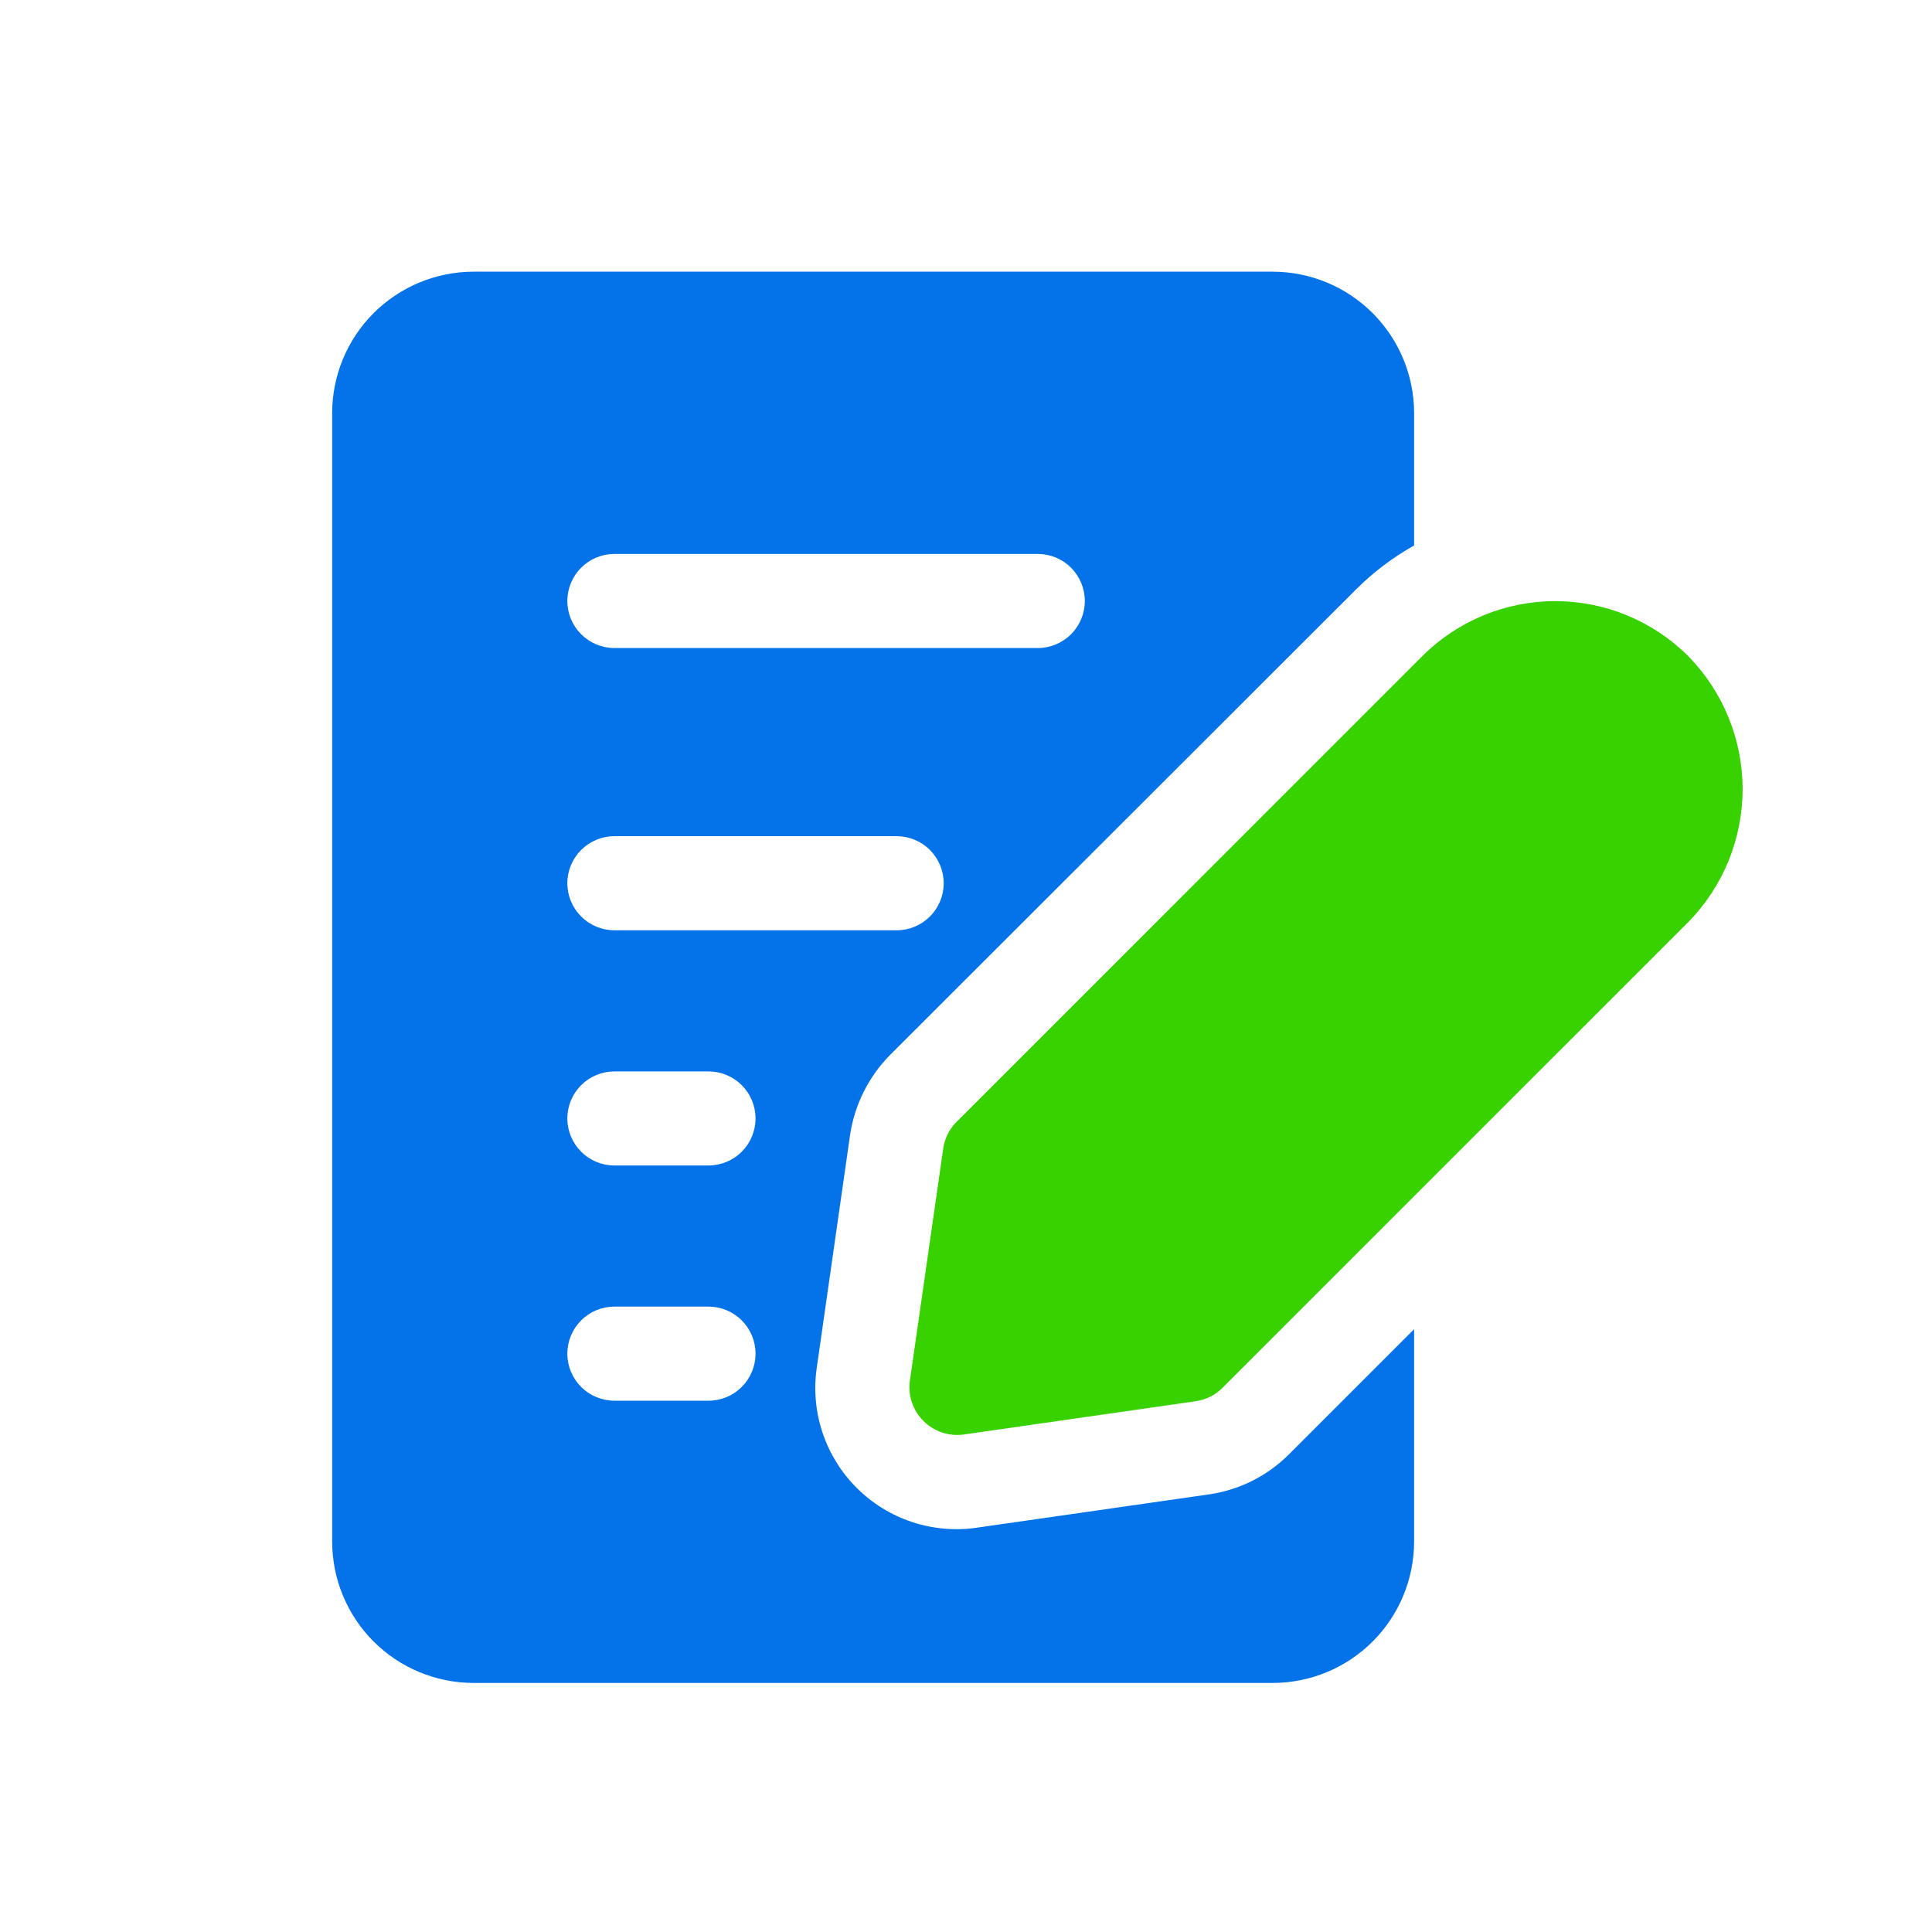
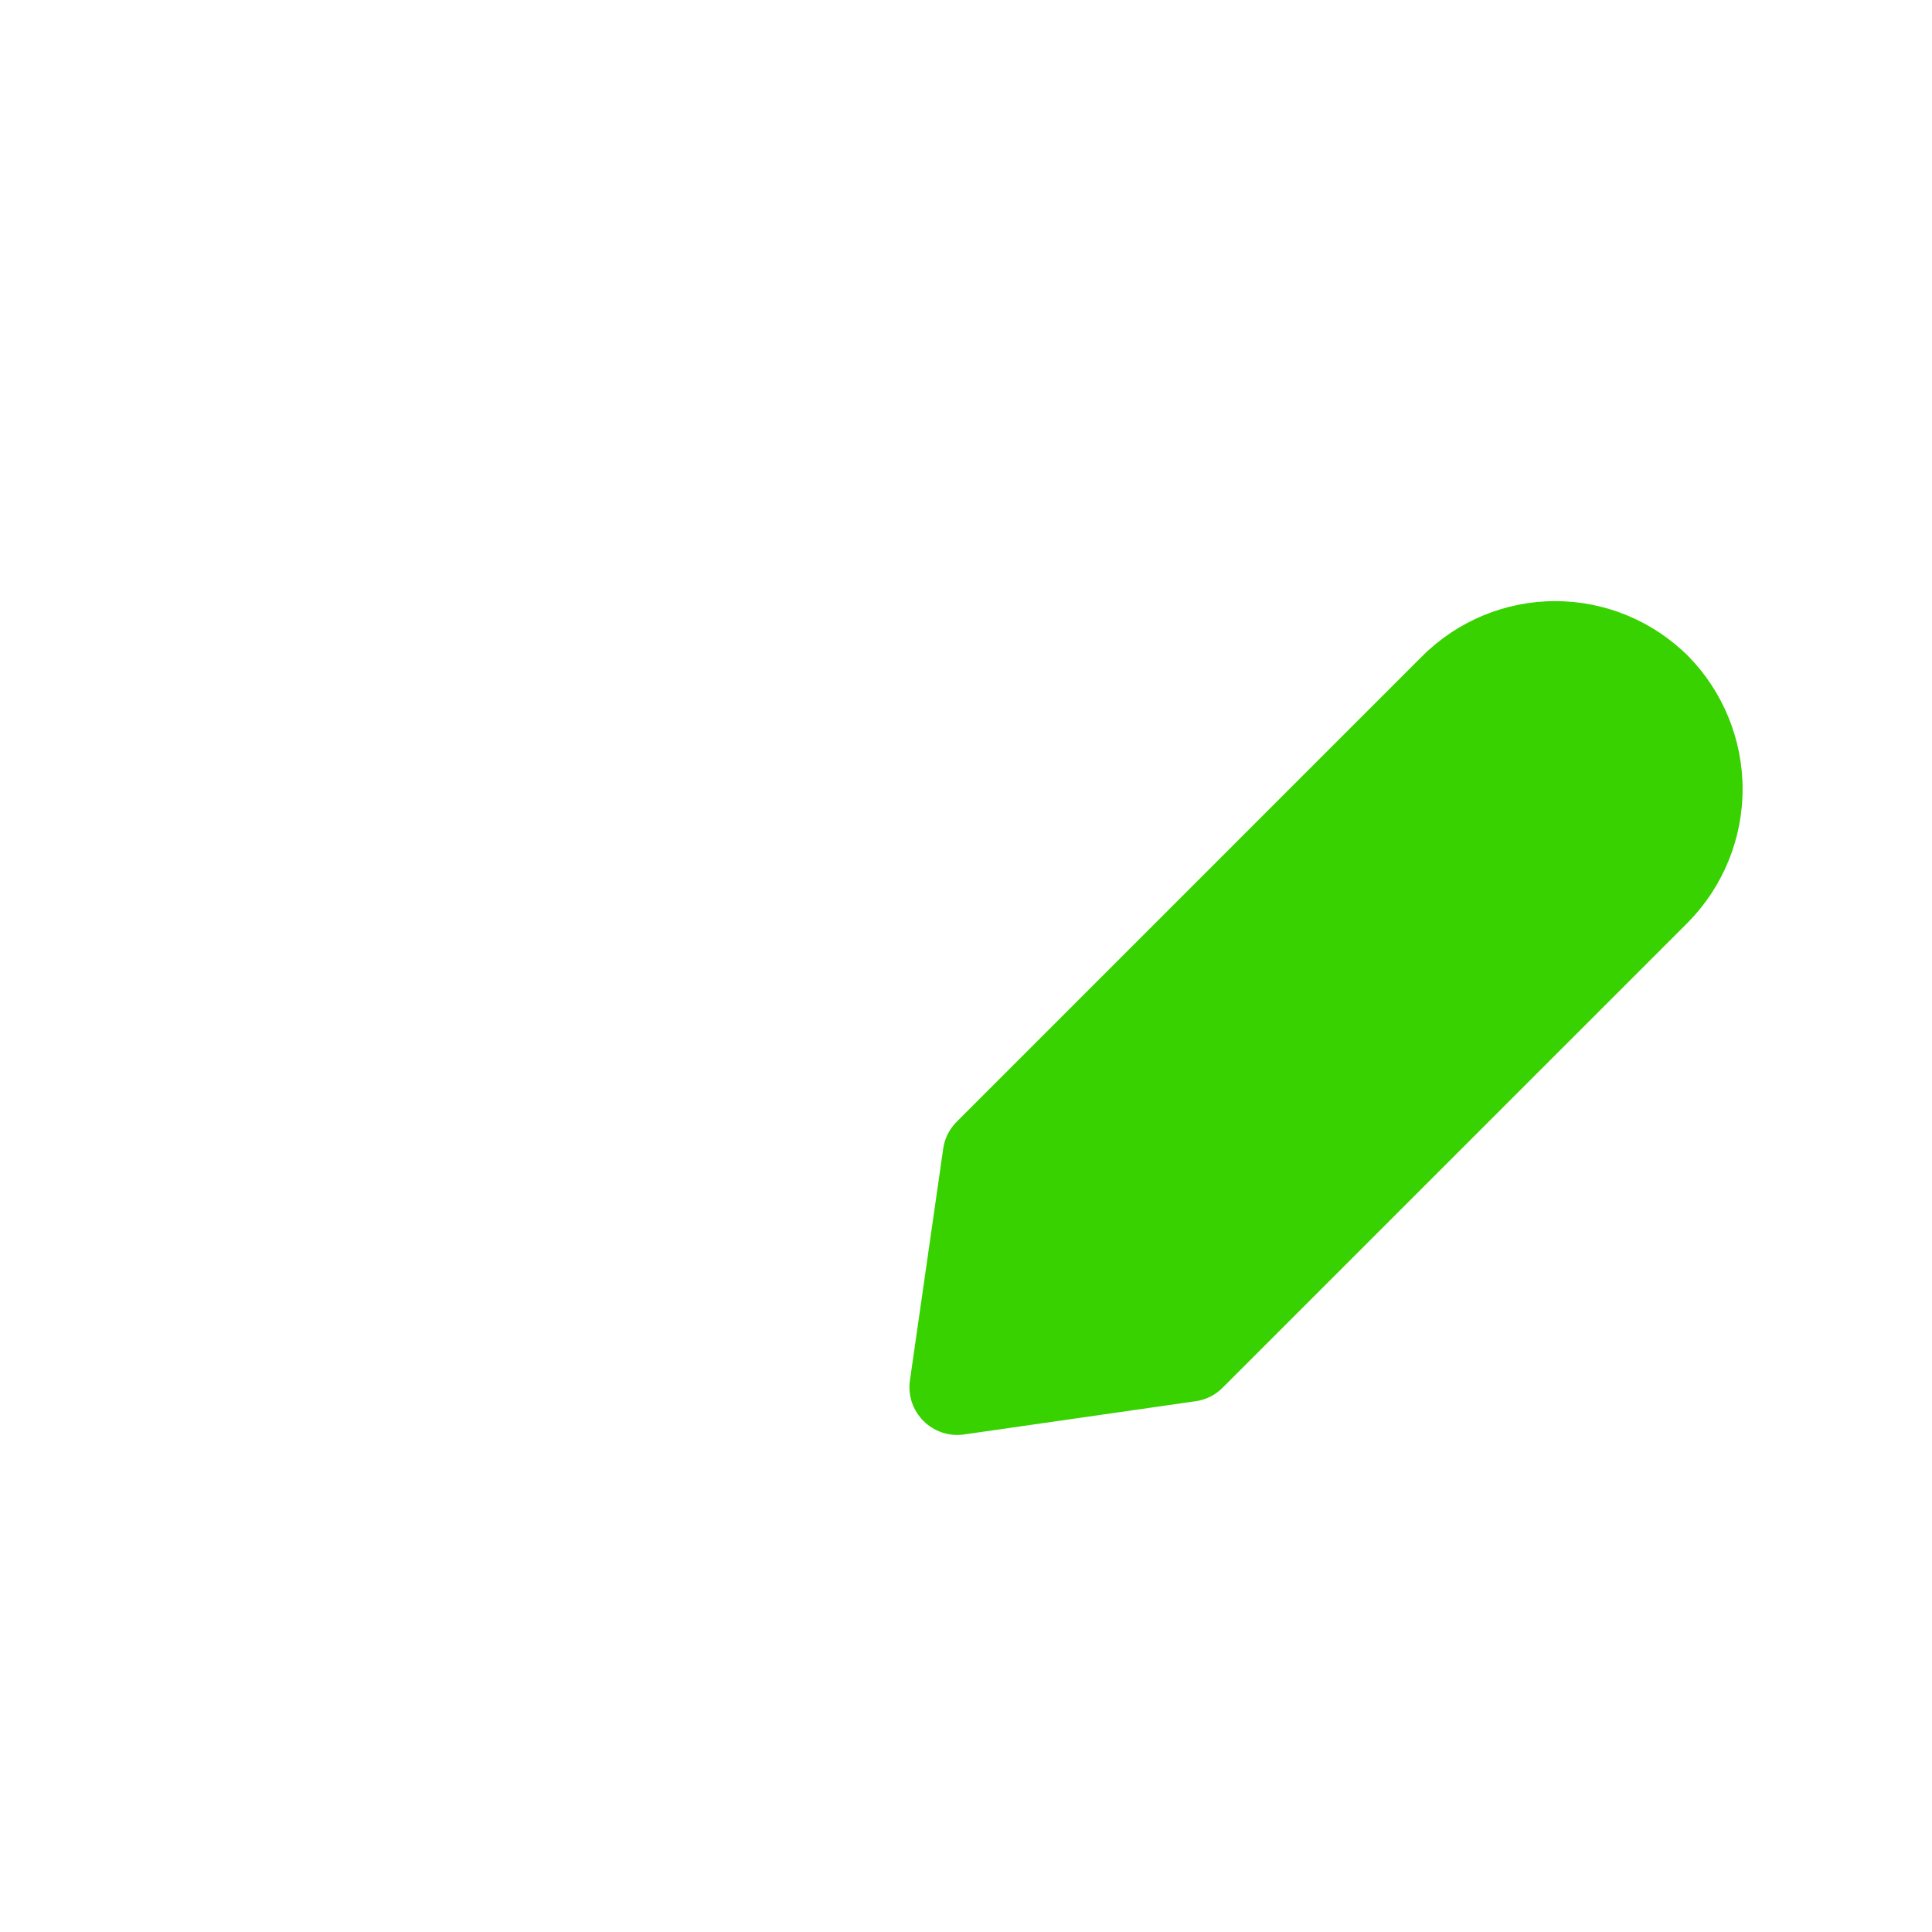
<svg xmlns="http://www.w3.org/2000/svg" width="64" height="64" viewBox="0 0 64 64" fill="none">
  <path d="M55.925 21.736C54.756 20.569 53.172 19.913 51.52 19.913C49.867 19.913 48.283 20.569 47.114 21.736L31.687 37.164C31.448 37.402 31.294 37.711 31.246 38.044L30.138 45.758C30.108 45.997 30.134 46.239 30.212 46.467C30.291 46.694 30.42 46.901 30.59 47.071C30.76 47.241 30.967 47.37 31.195 47.449C31.422 47.527 31.664 47.553 31.903 47.523L39.617 46.416C39.95 46.367 40.259 46.213 40.497 45.974L55.925 30.547C57.079 29.371 57.726 27.789 57.726 26.142C57.726 24.494 57.079 22.912 55.925 21.736Z" fill="#38D200" />
-   <path d="M40.066 49.501L32.352 50.608C31.634 50.712 30.901 50.647 30.211 50.418C29.522 50.19 28.896 49.804 28.382 49.291C27.867 48.779 27.48 48.153 27.249 47.465C27.019 46.776 26.952 46.044 27.054 45.325L28.16 37.595C28.31 36.594 28.774 35.667 29.485 34.946L44.912 19.534C45.486 18.959 46.136 18.466 46.844 18.07V13.675C46.841 12.436 46.347 11.249 45.471 10.373C44.595 9.497 43.408 9.004 42.169 9H15.678C14.439 9.004 13.252 9.497 12.376 10.373C11.5 11.249 11.007 12.436 11.003 13.675V51.075C11.007 52.314 11.5 53.501 12.376 54.377C13.252 55.253 14.439 55.746 15.678 55.75H42.169C43.408 55.746 44.595 55.253 45.471 54.377C46.347 53.501 46.841 52.314 46.844 51.075V44.031L42.699 48.176C41.987 48.89 41.063 49.354 40.066 49.501ZM20.353 18.35H34.378C34.791 18.35 35.188 18.514 35.48 18.806C35.772 19.099 35.936 19.495 35.936 19.908C35.936 20.322 35.772 20.718 35.48 21.01C35.188 21.302 34.791 21.467 34.378 21.467H20.353C19.94 21.467 19.543 21.302 19.251 21.01C18.959 20.718 18.794 20.322 18.794 19.908C18.794 19.495 18.959 19.099 19.251 18.806C19.543 18.514 19.94 18.35 20.353 18.35ZM20.353 27.7H29.703C30.116 27.7 30.512 27.864 30.805 28.156C31.097 28.449 31.261 28.845 31.261 29.258C31.261 29.672 31.097 30.068 30.805 30.36C30.512 30.652 30.116 30.817 29.703 30.817H20.353C19.94 30.817 19.543 30.652 19.251 30.36C18.959 30.068 18.794 29.672 18.794 29.258C18.794 28.845 18.959 28.449 19.251 28.156C19.543 27.864 19.94 27.7 20.353 27.7ZM23.47 46.4H20.353C19.94 46.4 19.543 46.236 19.251 45.944C18.959 45.651 18.794 45.255 18.794 44.842C18.794 44.428 18.959 44.032 19.251 43.74C19.543 43.447 19.94 43.283 20.353 43.283H23.47C23.883 43.283 24.279 43.447 24.572 43.74C24.864 44.032 25.028 44.428 25.028 44.842C25.028 45.255 24.864 45.651 24.572 45.944C24.279 46.236 23.883 46.4 23.47 46.4ZM23.47 38.608H20.353C19.94 38.608 19.543 38.444 19.251 38.152C18.959 37.86 18.794 37.463 18.794 37.05C18.794 36.637 18.959 36.24 19.251 35.948C19.543 35.656 19.94 35.492 20.353 35.492H23.47C23.883 35.492 24.279 35.656 24.572 35.948C24.864 36.24 25.028 36.637 25.028 37.05C25.028 37.463 24.864 37.86 24.572 38.152C24.279 38.444 23.883 38.608 23.47 38.608Z" fill="#0473EA" />
</svg>